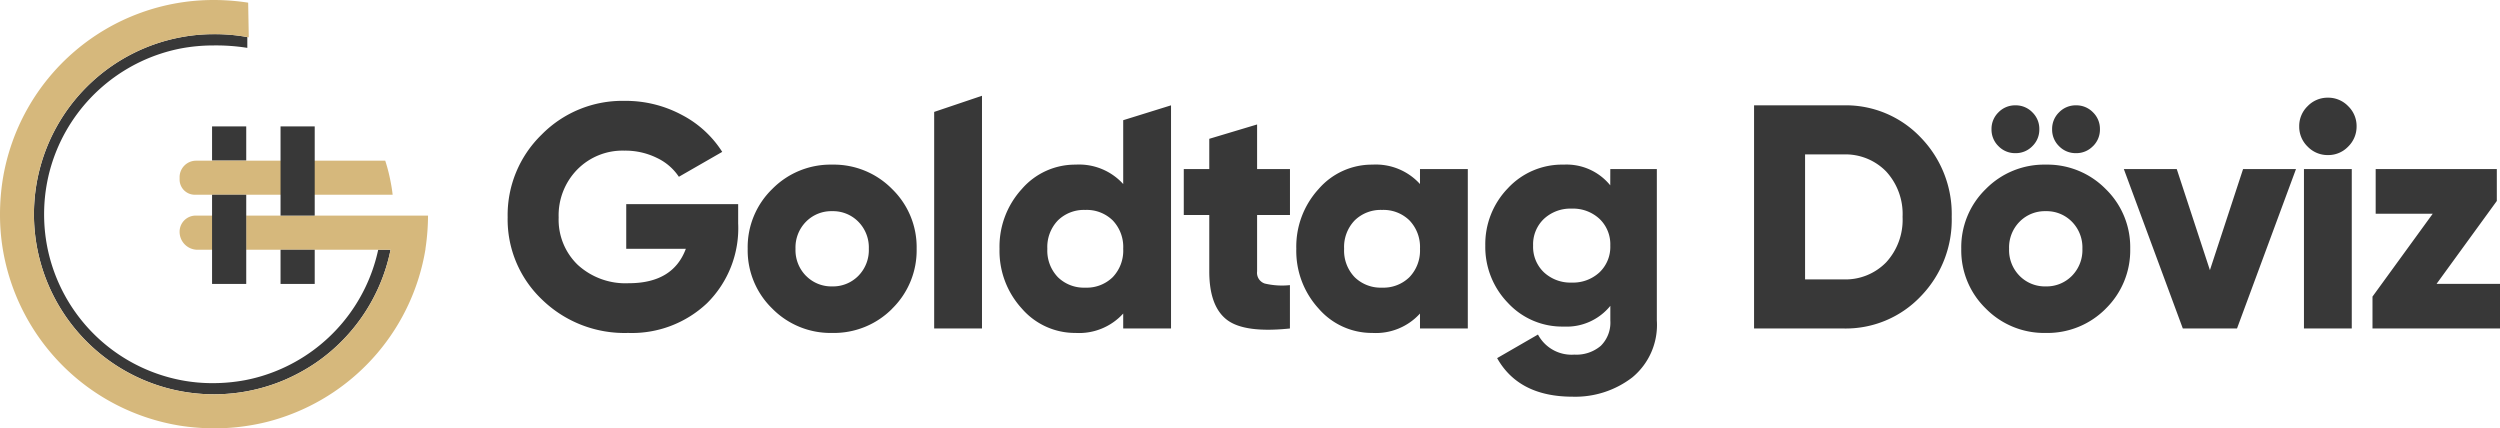
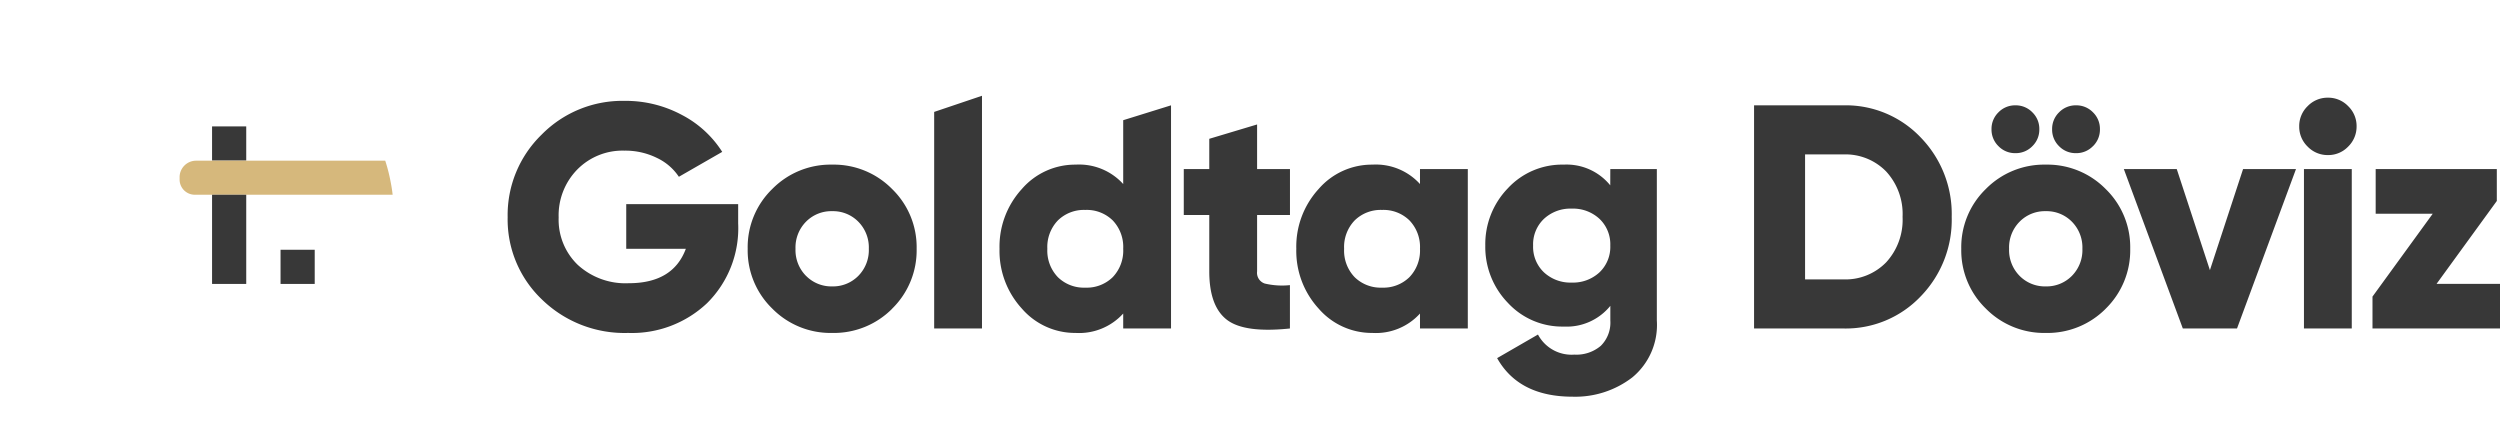
<svg xmlns="http://www.w3.org/2000/svg" width="250.96" height="42.998" viewBox="0 0 250.96 42.998">
  <g id="kids_logo" data-name="kids logo" transform="translate(23169.682 22401.855)">
    <g id="Group_44373" data-name="Group 44373" transform="translate(-23169.682 -22401.855)">
-       <path id="Path_53097" data-name="Path 53097" d="M117.66,68.541h1.24a18.123,18.123,0,0,1-7.433,11.3,18.666,18.666,0,0,1-3.43,1.861A18.077,18.077,0,1,1,97.746,47.228a17.732,17.732,0,0,1,3.43-.328,17.916,17.916,0,0,1,3.345.292v1.083a20.131,20.131,0,0,0-3.443-.243,17.655,17.655,0,0,0-3.224.3,16.994,16.994,0,0,0-12.467,10.21,16.731,16.731,0,0,0-.961,3.224,17.172,17.172,0,0,0,0,6.435,16.968,16.968,0,0,0,13.43,13.43,16.554,16.554,0,0,0,3.224.3,17.556,17.556,0,0,0,3.224-.3,16.614,16.614,0,0,0,3.211-.961A16.966,16.966,0,0,0,117.66,68.541Z" transform="translate(-79.694 -43.47)" fill="#383838" />
      <path id="Path_53098" data-name="Path 53098" d="M394.6,221.9Z" transform="translate(-353.301 -197.181)" fill="#262626" />
-       <path id="Path_53099" data-name="Path 53099" d="M79.819,40.341v3.43H94.307a18.122,18.122,0,0,1-7.433,11.3,18.666,18.666,0,0,1-3.43,1.861A18.077,18.077,0,1,1,73.152,22.459a17.732,17.732,0,0,1,3.43-.328,17.917,17.917,0,0,1,3.345.292c.049.012.1.012.146.024l-.061-3.479a22.768,22.768,0,0,0-3.43-.268A21.429,21.429,0,0,0,55.367,36.768,22.767,22.767,0,0,0,55.1,40.2a21.286,21.286,0,0,0,.268,3.43,21.515,21.515,0,0,0,17.8,17.8,22.767,22.767,0,0,0,3.43.268,21.284,21.284,0,0,0,3.43-.268,20.18,20.18,0,0,0,3.43-.839A21.474,21.474,0,0,0,97.8,43.772h0a.375.375,0,0,0,.012-.122,22.906,22.906,0,0,0,.255-3.309ZM96.4,43.419Z" transform="translate(-55.1 -18.7)" fill="#d6b87c" />
      <rect id="Rectangle_1257" data-name="Rectangle 1257" width="3.43" height="3.43" transform="translate(21.288 12.689)" fill="#383838" />
      <rect id="Rectangle_1258" data-name="Rectangle 1258" width="3.43" height="3.43" transform="translate(28.162 25.072)" fill="#383838" />
      <path id="Path_53102" data-name="Path 53102" d="M224.686,154.718H204.833a1.526,1.526,0,0,1-1.533-1.533v-.231a1.656,1.656,0,0,1,1.654-1.654h18.989a17,17,0,0,1,.535,2.092C224.564,153.818,224.637,154.268,224.686,154.718Z" transform="translate(-185.271 -135.169)" fill="#d6b87c" />
-       <path id="Path_53103" data-name="Path 53103" d="M209.991,196.6v3.43H205.1a1.8,1.8,0,0,1-1.8-1.8v-.012a1.617,1.617,0,0,1,1.618-1.618Z" transform="translate(-185.271 -174.958)" fill="#d6b87c" />
-       <path id="Path_53104" data-name="Path 53104" d="M394.6,221.9Z" transform="translate(-353.301 -197.181)" fill="#e3c280" />
-       <rect id="Rectangle_1259" data-name="Rectangle 1259" width="3.43" height="8.953" transform="translate(28.162 12.689)" fill="#383838" />
      <rect id="Rectangle_1260" data-name="Rectangle 1260" width="3.43" height="8.953" transform="translate(21.288 19.549)" fill="#383838" />
    </g>
    <path id="Path_54286" data-name="Path 54286" d="M24.1-12.48v1.92a10.588,10.588,0,0,1-3.12,8.016A10.979,10.979,0,0,1,13.056.448,11.885,11.885,0,0,1,4.4-2.912,11.091,11.091,0,0,1,.96-11.168a11.248,11.248,0,0,1,3.408-8.288A11.366,11.366,0,0,1,12.7-22.848a11.9,11.9,0,0,1,5.744,1.408A10.579,10.579,0,0,1,22.5-17.728l-4.352,2.5a5.417,5.417,0,0,0-2.192-1.888,7.168,7.168,0,0,0-3.28-.736,6.37,6.37,0,0,0-4.72,1.888A6.573,6.573,0,0,0,6.08-11.136,6.289,6.289,0,0,0,8-6.384a7.09,7.09,0,0,0,5.12,1.84q4.448,0,5.728-3.456H12.864v-4.48ZM39.556-1.98A8.24,8.24,0,0,1,33.536.448,8.212,8.212,0,0,1,27.52-2a8.132,8.132,0,0,1-2.464-6,8.132,8.132,0,0,1,2.464-6,8.212,8.212,0,0,1,6.016-2.448A8.212,8.212,0,0,1,39.552-14a8.132,8.132,0,0,1,2.464,6,8.185,8.185,0,0,1-2.464,6.016Zm-8.64-3.3A3.562,3.562,0,0,0,33.54-4.224,3.562,3.562,0,0,0,36.16-5.28,3.681,3.681,0,0,0,37.216-8a3.681,3.681,0,0,0-1.056-2.72,3.562,3.562,0,0,0-2.624-1.056,3.562,3.562,0,0,0-2.624,1.056A3.681,3.681,0,0,0,29.856-8a3.681,3.681,0,0,0,1.056,2.72ZM43.776,0V-21.74l4.8-1.62V0ZM62.752-20.908l4.8-1.492V0h-4.8V-1.5A5.979,5.979,0,0,1,57.984.448,7.069,7.069,0,0,1,52.576-2a8.562,8.562,0,0,1-2.24-6,8.562,8.562,0,0,1,2.24-6,7.069,7.069,0,0,1,5.408-2.448A5.979,5.979,0,0,1,62.752-14.5ZM56.192-5.152A3.722,3.722,0,0,0,58.944-4.1,3.722,3.722,0,0,0,61.7-5.152,3.848,3.848,0,0,0,62.752-8,3.848,3.848,0,0,0,61.7-10.848,3.722,3.722,0,0,0,58.944-11.9a3.722,3.722,0,0,0-2.752,1.056A3.848,3.848,0,0,0,55.136-8a3.848,3.848,0,0,0,1.056,2.848Zm23.3-6.24h-3.3v5.664a1.134,1.134,0,0,0,.768,1.216,7.523,7.523,0,0,0,2.528.16V0q-4.576.48-6.336-.88t-1.76-4.848v-5.664h-2.56V-16h2.56v-3.04l4.8-1.44V-16h3.3ZM92.544-16h4.8V0h-4.8V-1.5A5.979,5.979,0,0,1,87.776.448,7.069,7.069,0,0,1,82.368-2a8.562,8.562,0,0,1-2.24-6,8.562,8.562,0,0,1,2.24-6,7.069,7.069,0,0,1,5.408-2.448A5.979,5.979,0,0,1,92.544-14.5ZM85.984-5.152A3.722,3.722,0,0,0,88.736-4.1a3.722,3.722,0,0,0,2.752-1.056A3.848,3.848,0,0,0,92.544-8a3.848,3.848,0,0,0-1.056-2.848A3.722,3.722,0,0,0,88.736-11.9a3.722,3.722,0,0,0-2.752,1.056A3.848,3.848,0,0,0,84.928-8a3.848,3.848,0,0,0,1.056,2.848ZM111.648-16h4.672V-.8a6.823,6.823,0,0,1-2.464,5.712,9.389,9.389,0,0,1-5.984,1.936q-5.408,0-7.584-3.872l4.1-2.368a3.813,3.813,0,0,0,3.648,2.016,3.783,3.783,0,0,0,2.656-.88,3.278,3.278,0,0,0,.96-2.544V-2.272a5.644,5.644,0,0,1-4.672,2.08,7.416,7.416,0,0,1-5.616-2.384A8.058,8.058,0,0,1,99.1-8.32a8.058,8.058,0,0,1,2.256-5.744,7.416,7.416,0,0,1,5.616-2.384,5.644,5.644,0,0,1,4.672,2.08ZM104.992-5.632a3.9,3.9,0,0,0,2.784,1.024,3.9,3.9,0,0,0,2.784-1.024,3.52,3.52,0,0,0,1.088-2.688,3.52,3.52,0,0,0-1.088-2.688,3.9,3.9,0,0,0-2.784-1.024,3.9,3.9,0,0,0-2.784,1.024A3.52,3.52,0,0,0,103.9-8.32a3.52,3.52,0,0,0,1.092,2.688ZM135.04-22.4a10.373,10.373,0,0,1,7.76,3.216,11.016,11.016,0,0,1,3.12,7.984,11.016,11.016,0,0,1-3.12,7.984A10.373,10.373,0,0,1,135.04,0h-8.96V-22.4Zm0,17.472a5.7,5.7,0,0,0,4.3-1.712,6.3,6.3,0,0,0,1.648-4.56,6.3,6.3,0,0,0-1.648-4.56,5.7,5.7,0,0,0-4.3-1.712H131.2V-4.928ZM154.016-18.3a2.312,2.312,0,0,1-1.7.7,2.312,2.312,0,0,1-1.7-.7,2.312,2.312,0,0,1-.7-1.7,2.312,2.312,0,0,1,.7-1.7,2.312,2.312,0,0,1,1.7-.7,2.312,2.312,0,0,1,1.7.7,2.312,2.312,0,0,1,.7,1.7,2.312,2.312,0,0,1-.7,1.7Zm6.08,0a2.312,2.312,0,0,1-1.7.7,2.312,2.312,0,0,1-1.7-.7A2.312,2.312,0,0,1,156-20a2.312,2.312,0,0,1,.7-1.7,2.312,2.312,0,0,1,1.7-.7,2.312,2.312,0,0,1,1.7.7,2.312,2.312,0,0,1,.7,1.7,2.312,2.312,0,0,1-.7,1.7Zm1.28,16.32A8.24,8.24,0,0,1,155.36.448,8.212,8.212,0,0,1,149.344-2a8.132,8.132,0,0,1-2.464-6,8.132,8.132,0,0,1,2.464-6,8.212,8.212,0,0,1,6.016-2.448A8.212,8.212,0,0,1,161.376-14a8.132,8.132,0,0,1,2.464,6,8.185,8.185,0,0,1-2.464,6.016Zm-8.64-3.3a3.562,3.562,0,0,0,2.624,1.056,3.562,3.562,0,0,0,2.624-1.056A3.682,3.682,0,0,0,159.04-8a3.682,3.682,0,0,0-1.056-2.72,3.562,3.562,0,0,0-2.624-1.056,3.562,3.562,0,0,0-2.624,1.056A3.682,3.682,0,0,0,151.68-8a3.682,3.682,0,0,0,1.056,2.72ZM175.168-16h5.312L174.56,0h-5.44L163.2-16h5.312L171.84-5.856ZM185.7-18.24a2.746,2.746,0,0,1-2.016.832,2.772,2.772,0,0,1-2.032-.848,2.772,2.772,0,0,1-.848-2.032,2.772,2.772,0,0,1,.848-2.032,2.772,2.772,0,0,1,2.032-.848,2.772,2.772,0,0,1,2.032.848,2.772,2.772,0,0,1,.848,2.032,2.8,2.8,0,0,1-.864,2.048ZM181.28,0V-16h4.8V0Zm13.312-4.48h6.368V0h-12.8V-3.2l6.048-8.32H188.48V-16h12.16v3.2Z" transform="translate(-23119.682 -22368.881)" fill="#383838" />
  </g>
</svg>